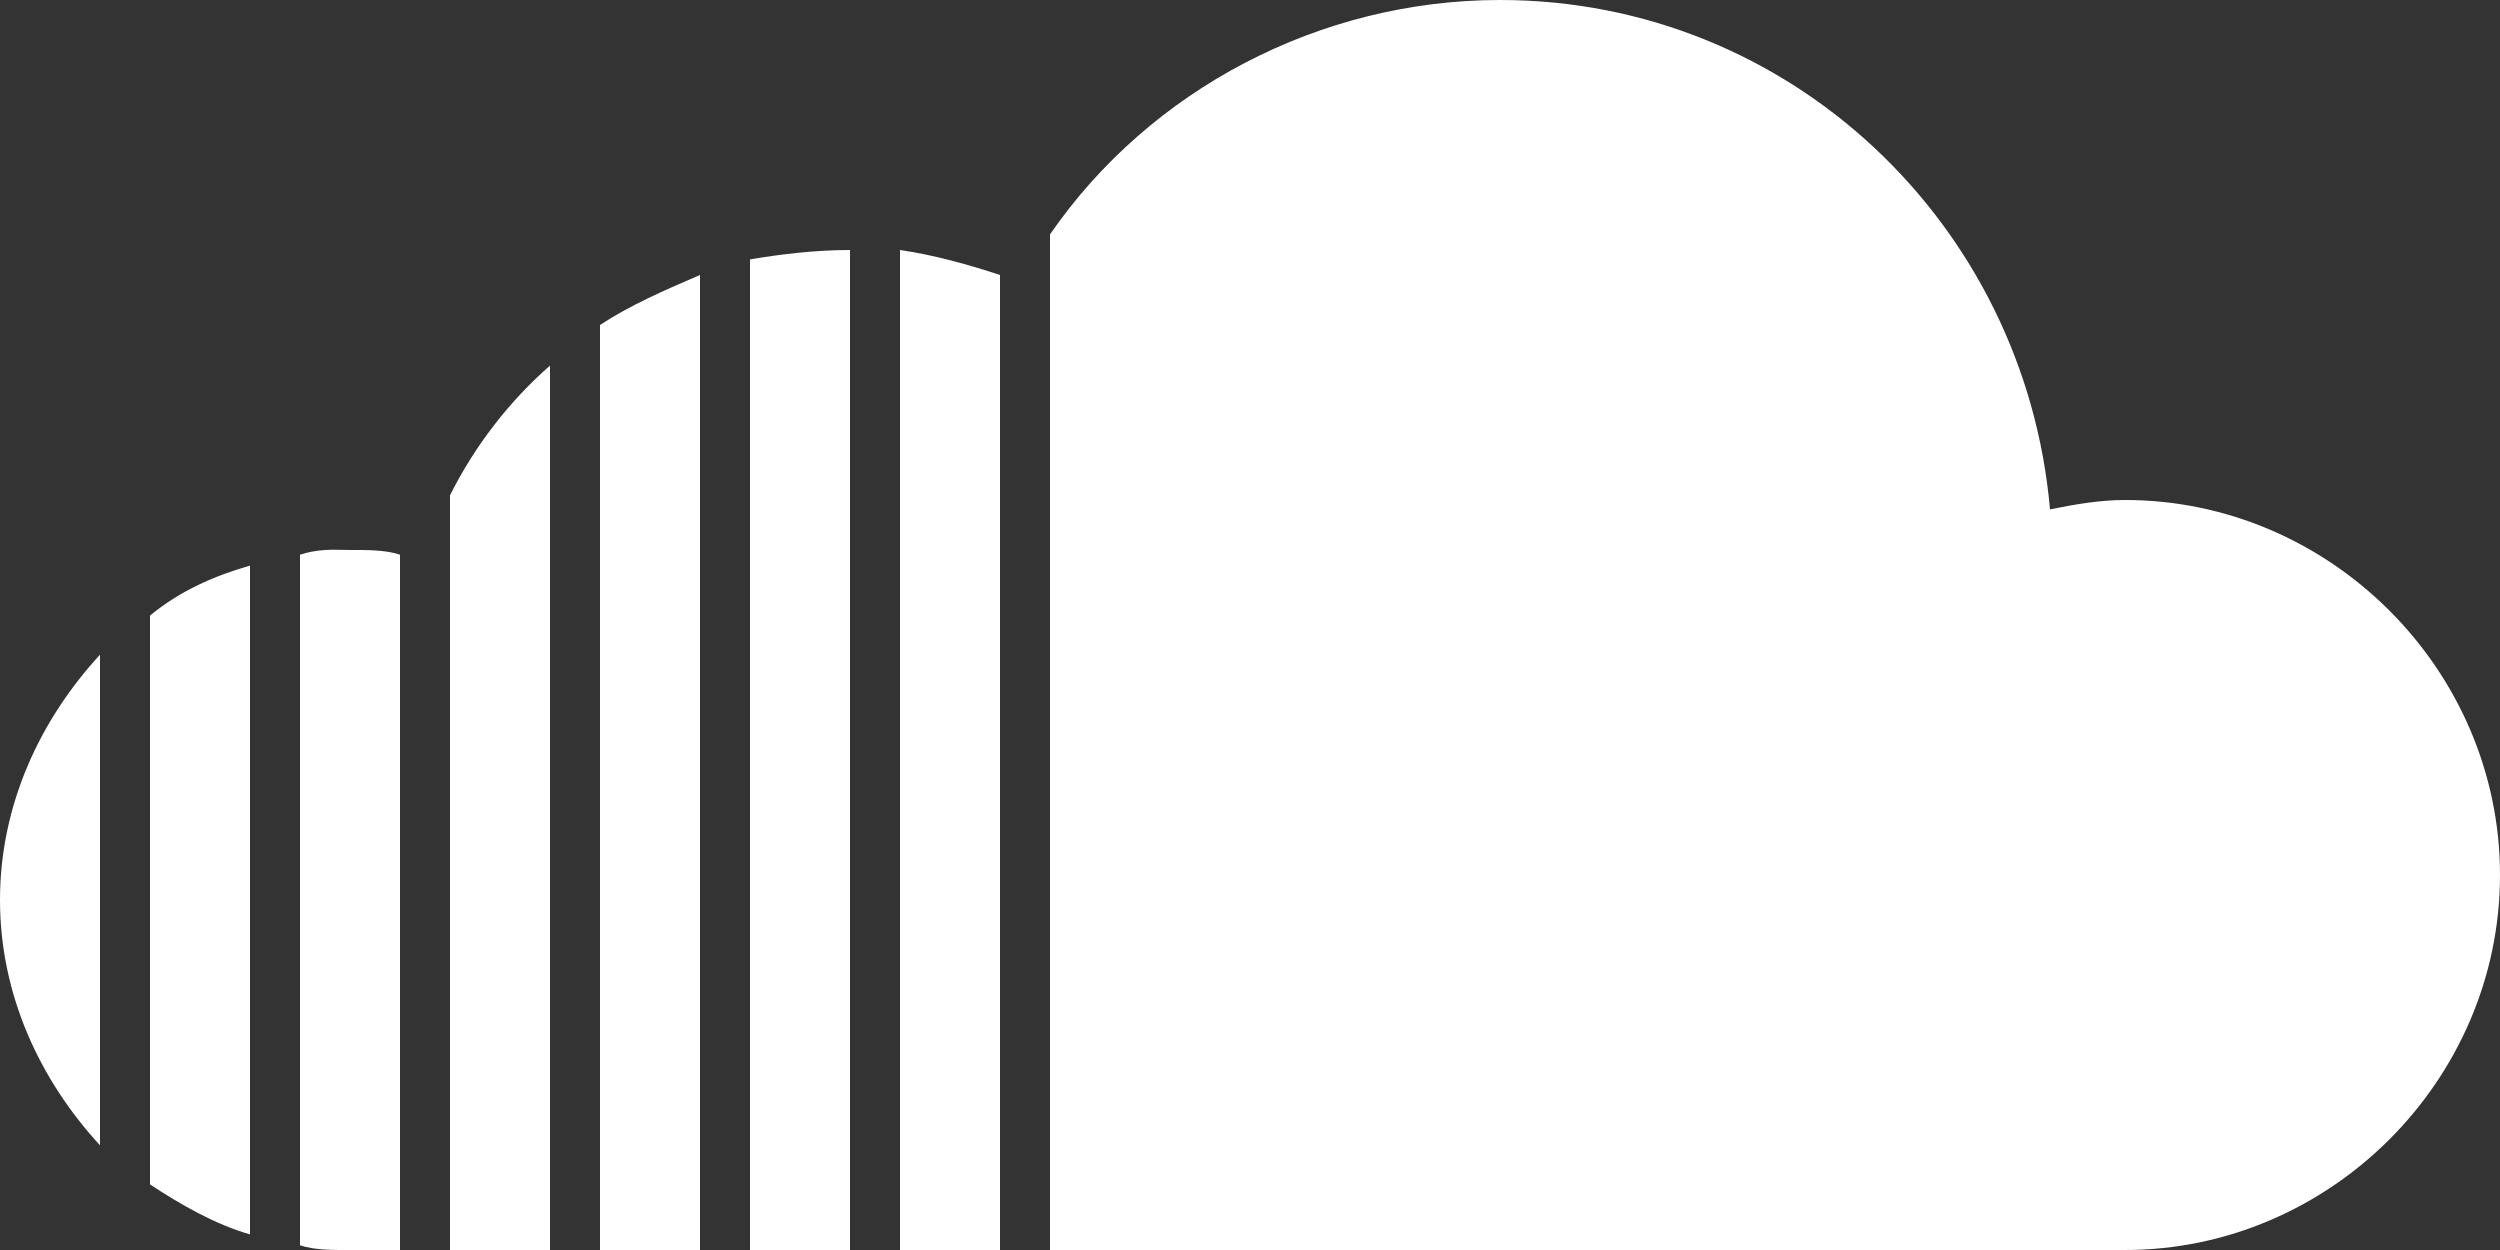
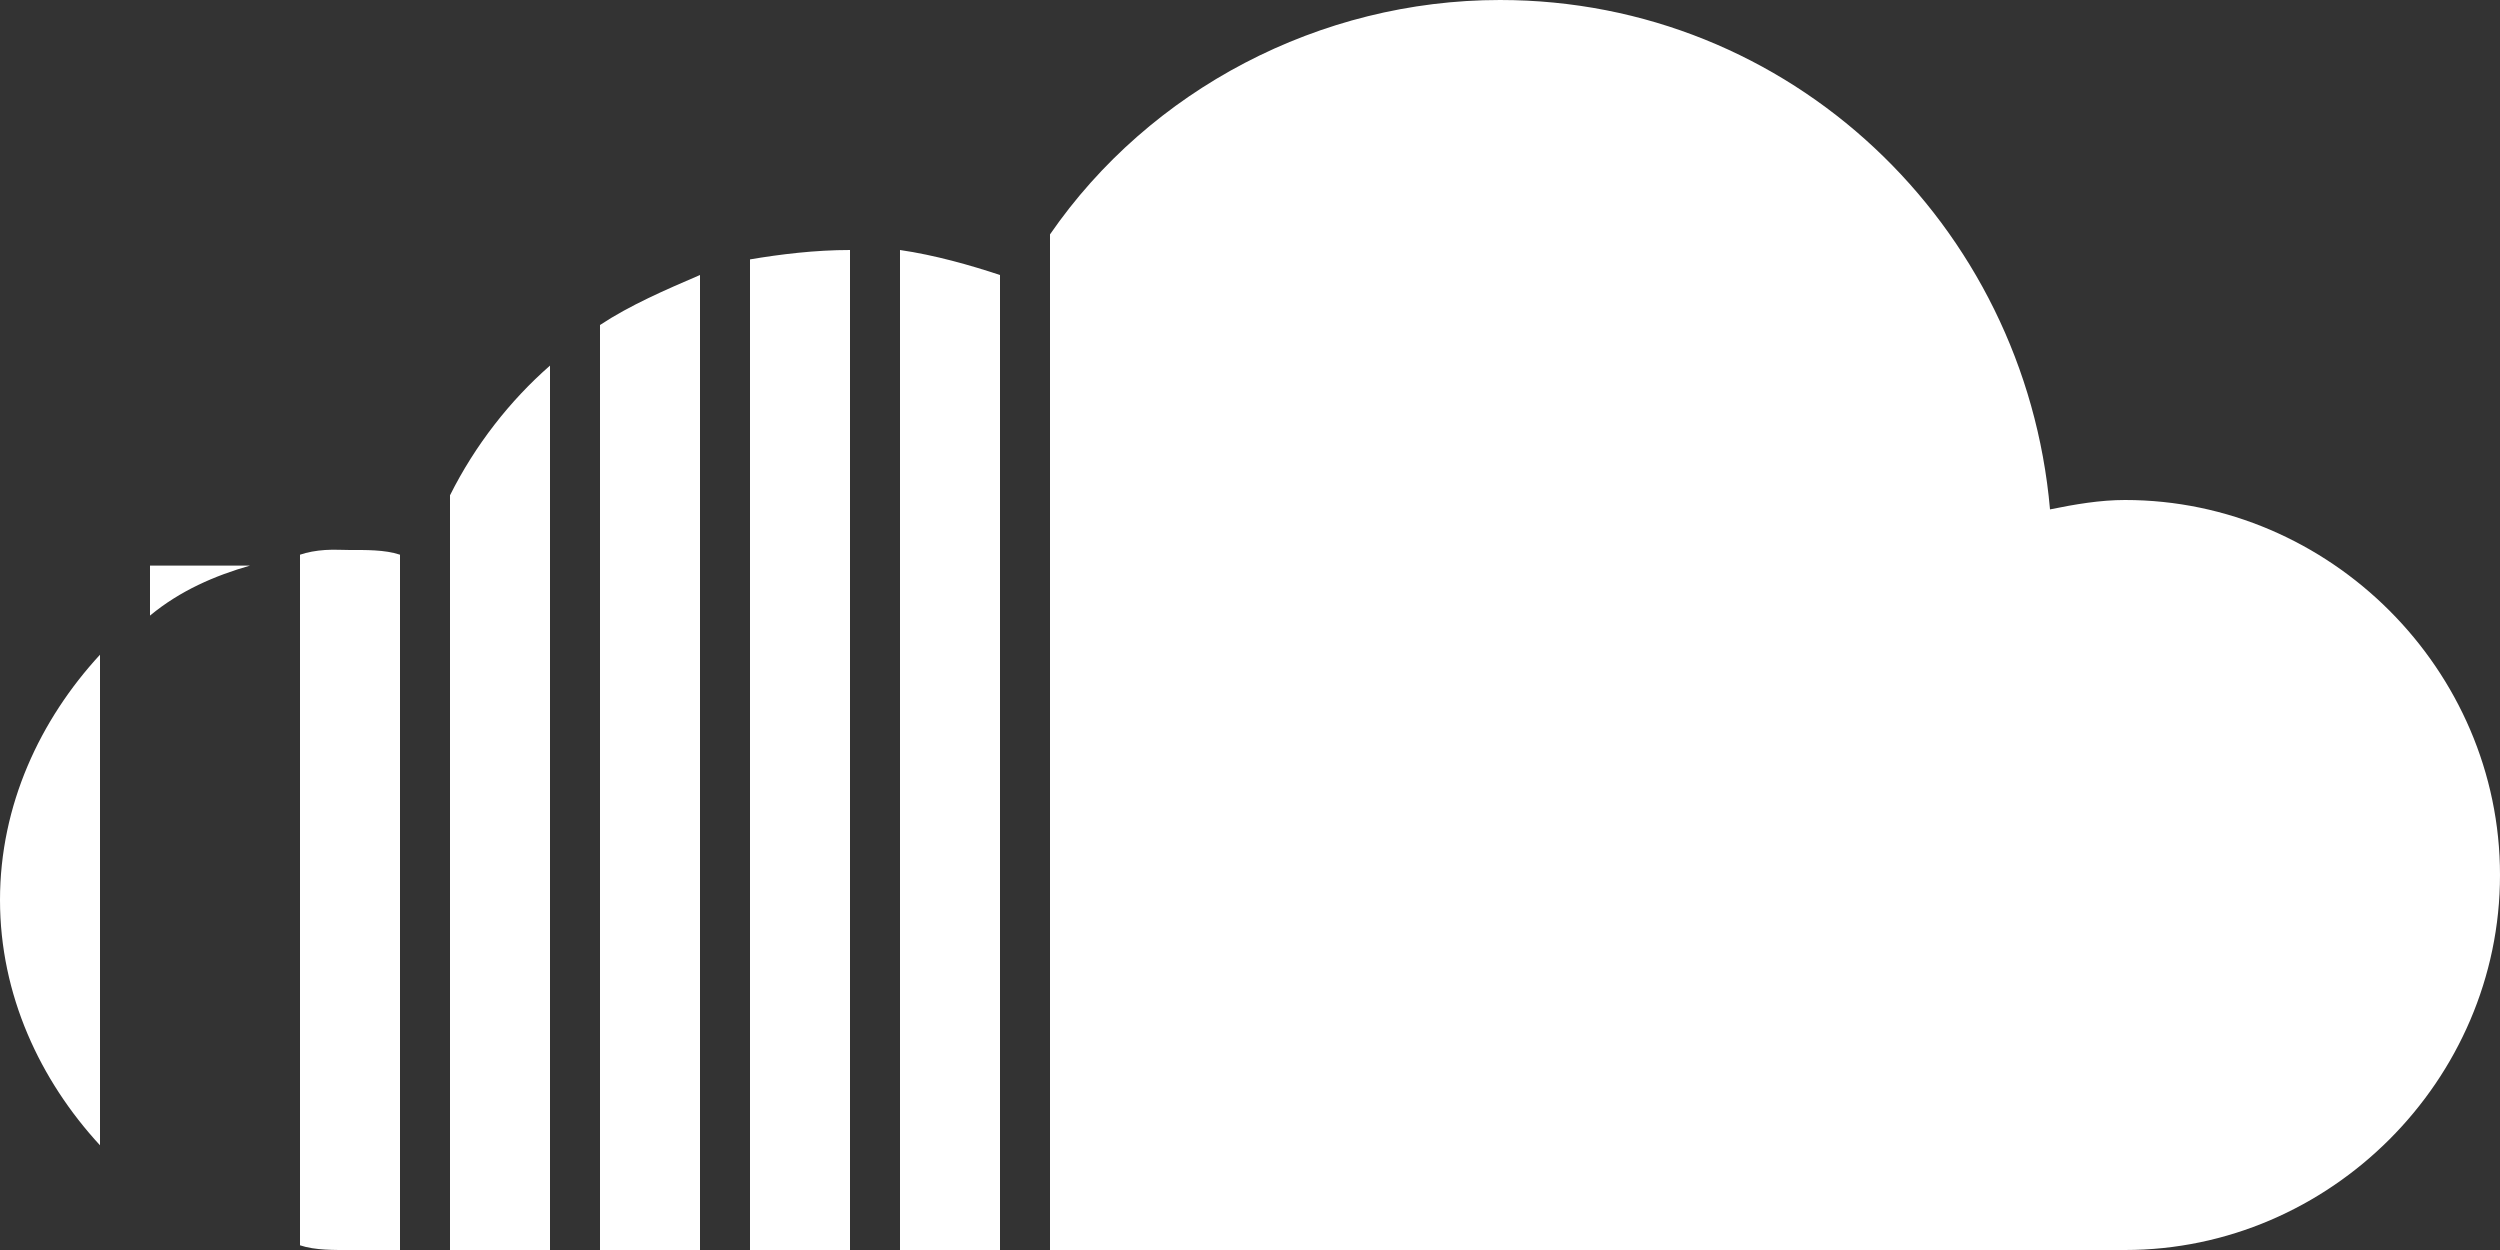
<svg xmlns="http://www.w3.org/2000/svg" width="50" height="25" viewBox="0 0 50 25" fill="none">
  <rect x="0" y="0" width="50" height="25" fill="#333333" stroke="none" />
-   <path d="M30 0C26.398 0 23 1.789 21 4.688V25H42.5C46.602 25 50 21.602 50 17.5C50 13.398 46.602 10 42.5 10C42 10 41.5 10.086 41 10.188C40.5 4.488 35.801 0 30 0ZM17 5C16.301 5 15.602 5.086 15 5.188V25H17V5ZM18 5V25H20V5.5C19.398 5.301 18.699 5.102 18 5ZM14 5.5C13.301 5.801 12.602 6.102 12 6.5V25H14V5.5ZM11 7.312C10.199 8.012 9.5 8.906 9 9.906V25H11V7.312ZM6.5 11C6.324 11.012 6.148 11.043 6 11.094V24.906C6.301 25.008 6.699 25 7 25H8V11.094C7.699 10.992 7.301 11 7 11C6.852 11 6.676 10.988 6.5 11ZM5 11.312C4.301 11.512 3.602 11.812 3 12.312V23.688C3.602 24.086 4.301 24.488 5 24.688V11.312ZM2 13.094C0.801 14.395 0 16.102 0 18C0 19.898 0.801 21.605 2 22.906V13.094Z" fill="white" />
+   <path d="M30 0C26.398 0 23 1.789 21 4.688V25H42.5C46.602 25 50 21.602 50 17.5C50 13.398 46.602 10 42.5 10C42 10 41.5 10.086 41 10.188C40.5 4.488 35.801 0 30 0ZM17 5C16.301 5 15.602 5.086 15 5.188V25H17V5ZM18 5V25H20V5.5C19.398 5.301 18.699 5.102 18 5ZM14 5.5C13.301 5.801 12.602 6.102 12 6.5V25H14V5.5ZM11 7.312C10.199 8.012 9.5 8.906 9 9.906V25H11V7.312ZM6.5 11C6.324 11.012 6.148 11.043 6 11.094V24.906C6.301 25.008 6.699 25 7 25H8V11.094C7.699 10.992 7.301 11 7 11C6.852 11 6.676 10.988 6.5 11ZM5 11.312C4.301 11.512 3.602 11.812 3 12.312V23.688V11.312ZM2 13.094C0.801 14.395 0 16.102 0 18C0 19.898 0.801 21.605 2 22.906V13.094Z" fill="white" />
</svg>